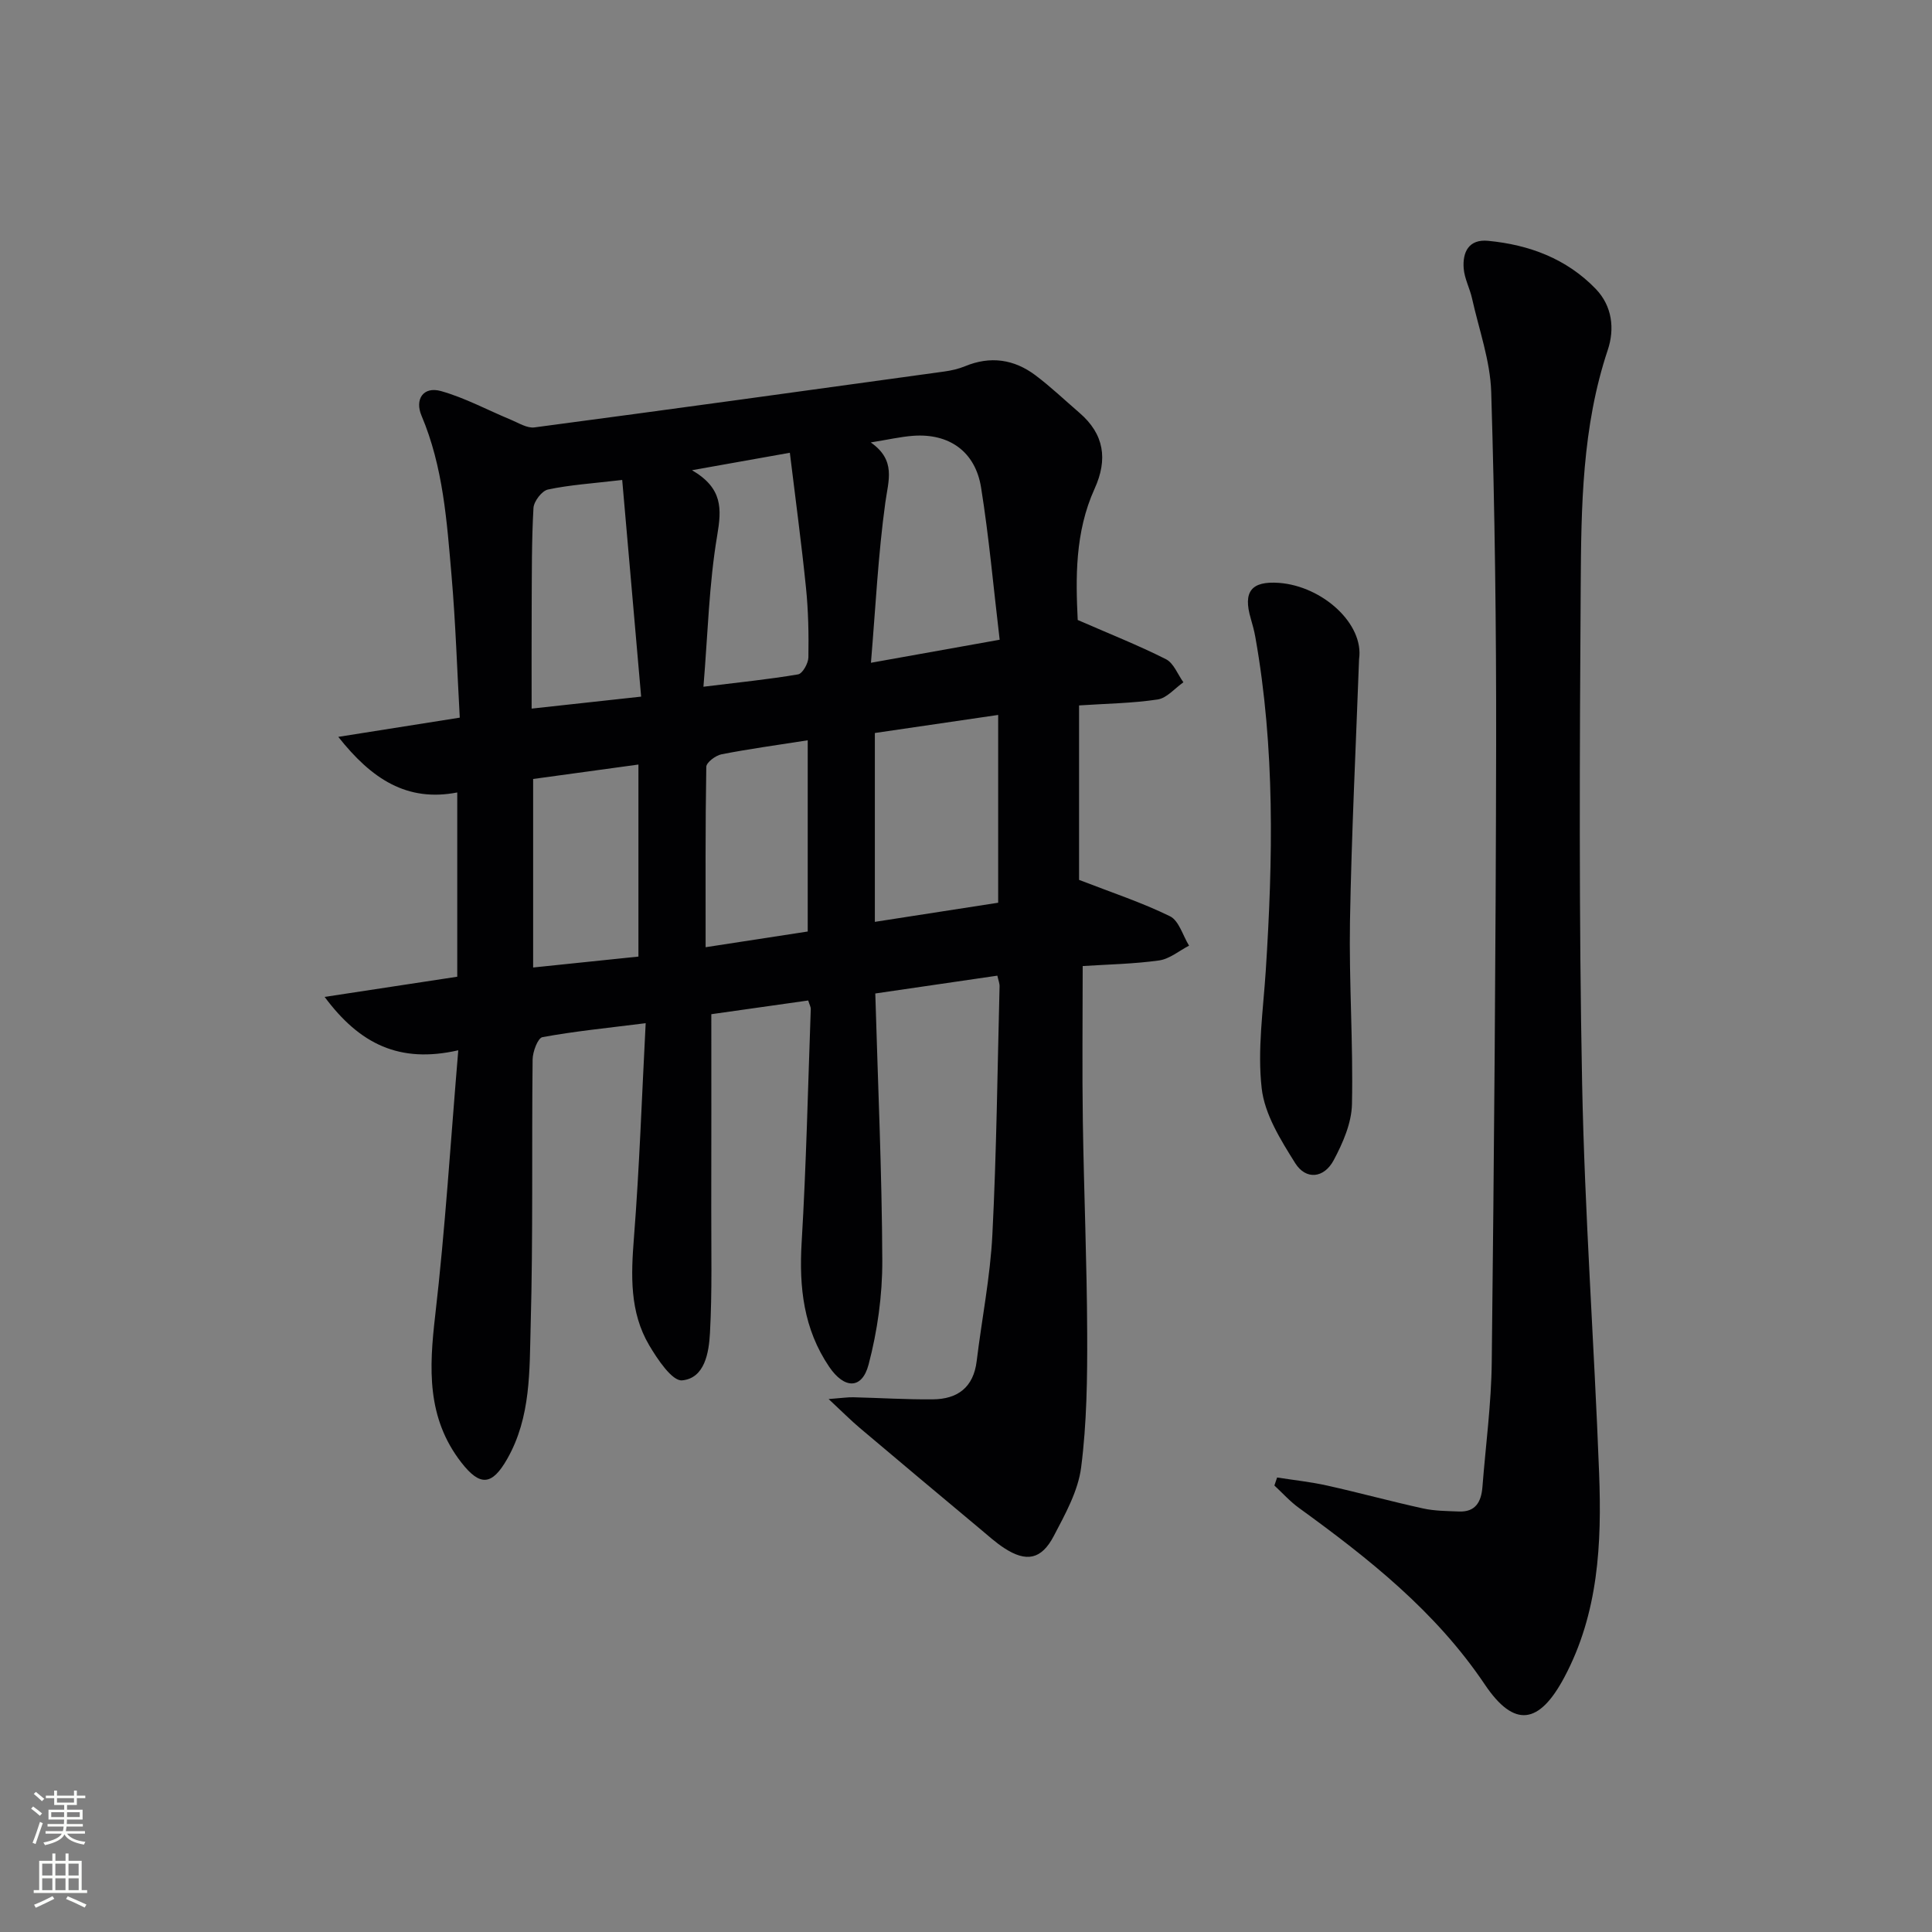
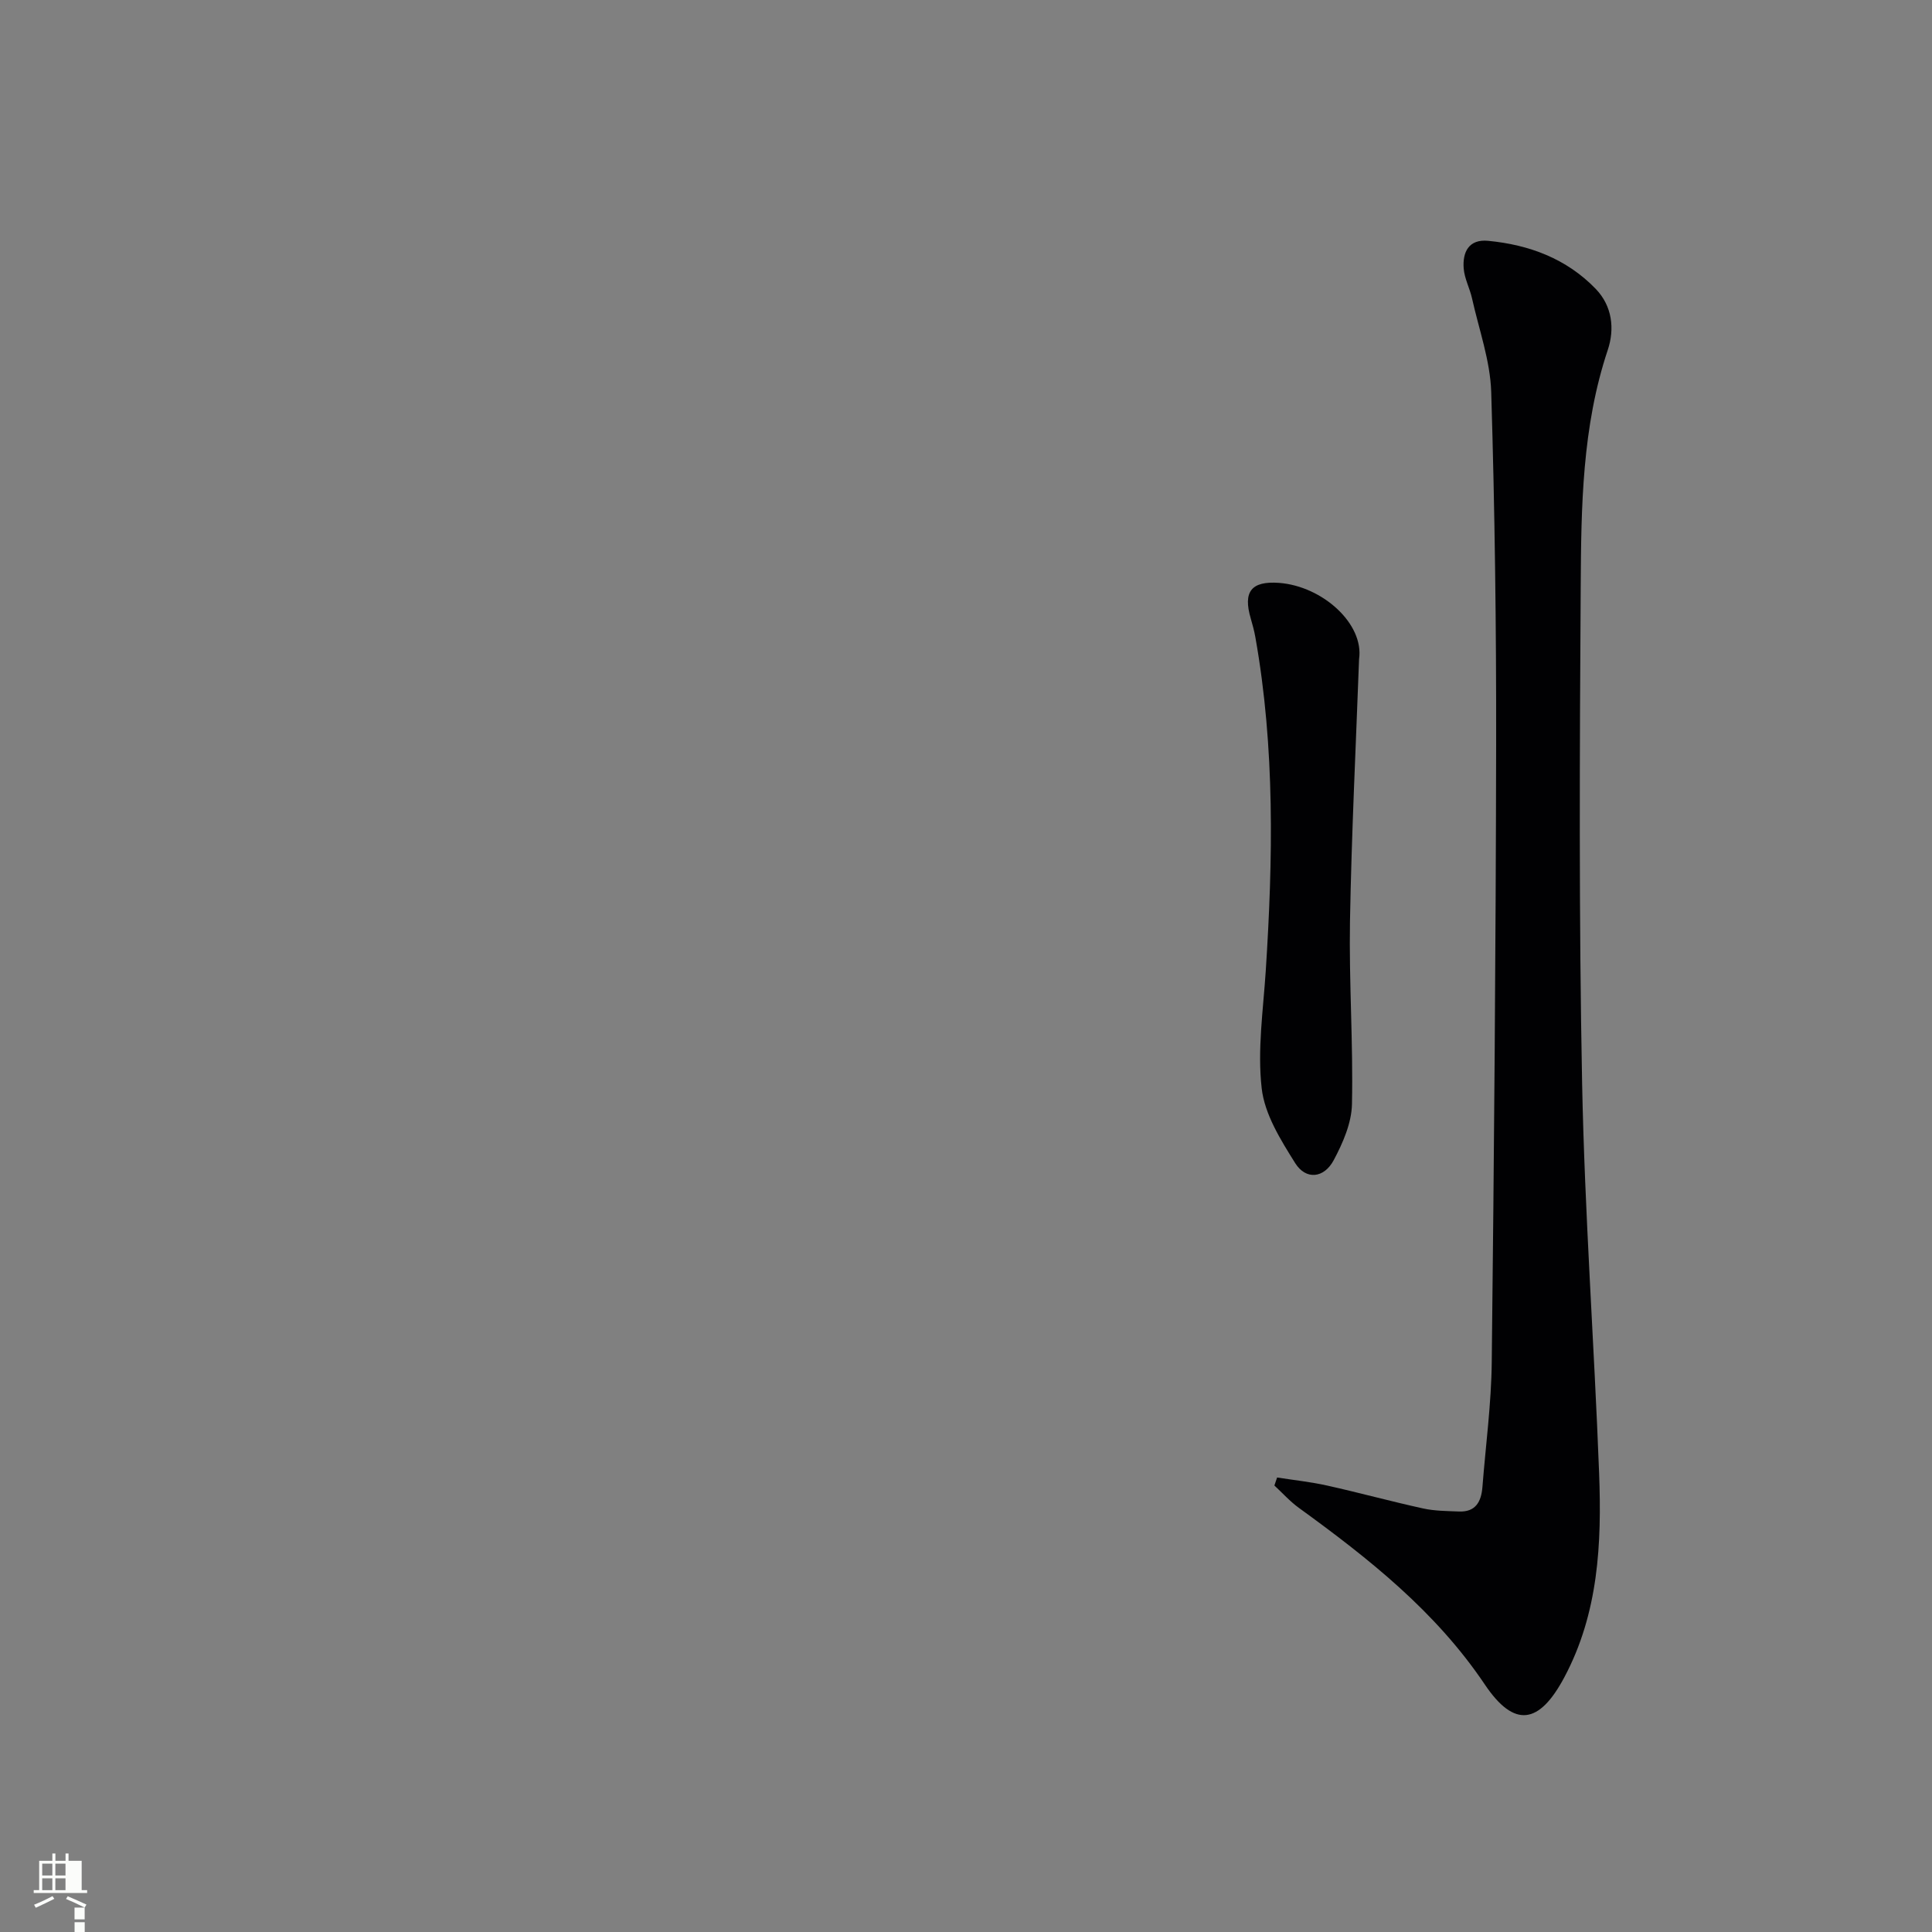
<svg xmlns="http://www.w3.org/2000/svg" enable-background="new 0 0 400 400" viewBox="0 0 400 400">
  <rect x="0" y="0" width="400" height="400" fill="#808080" stroke="none" />
  <g fill="#010103">
-     <path d="m133.68 211.84c-8.01 1.01-14.74 1.67-21.37 2.89-.96.18-2.03 3.03-2.04 4.66-.2 18.33.11 36.66-.4 54.98-.26 9.36.09 19-4.86 27.69-3.15 5.53-5.62 5.72-9.5.73-7.19-9.26-6.67-19.52-5.41-30.41 2.08-17.95 3.19-36.01 4.78-54.93-12.17 2.78-20.43-1.3-27.67-11.05 9.76-1.48 18.5-2.81 27.46-4.18 0-12.57 0-25 0-38.15-10.4 2.01-17.71-2.76-24.63-11.51 8.88-1.41 16.65-2.64 25.15-3.98-.55-9.86-.86-19.64-1.7-29.37-.97-11.23-1.72-22.52-6.22-33.15-1.42-3.34.32-6.13 4.04-5.09 4.98 1.4 9.64 3.94 14.46 5.93 1.59.66 3.35 1.79 4.88 1.59 28.3-3.75 56.57-7.66 84.85-11.57 1.46-.2 2.95-.54 4.31-1.1 5.25-2.17 10.15-1.44 14.57 1.88 3.18 2.39 6.08 5.16 9.11 7.77 5.14 4.42 5.89 9.64 3.14 15.7-4.13 9.08-3.91 18.7-3.5 27.19 6.59 2.88 12.56 5.24 18.27 8.12 1.6.81 2.43 3.15 3.61 4.78-1.77 1.24-3.42 3.27-5.34 3.56-5.24.79-10.59.85-16.26 1.23v36.12c6.75 2.62 12.99 4.67 18.82 7.53 1.86.91 2.66 4 3.95 6.09-2.06 1.06-4.04 2.76-6.21 3.06-5.23.73-10.56.82-15.81 1.16 0 11.01-.13 21.59.03 32.18.22 14.64.85 29.28.9 43.92.04 9.24-.08 18.56-1.25 27.69-.63 4.91-3.3 9.7-5.67 14.22-2.57 4.9-5.7 5.46-10.25 2.5-1.8-1.17-3.41-2.65-5.07-4.03-8.29-6.93-16.58-13.86-24.83-20.84-1.84-1.55-3.54-3.27-6.46-5.99 2.76-.21 3.94-.4 5.12-.37 5.48.13 10.96.48 16.44.43 5.12-.04 8.43-2.46 9.09-7.91 1.06-8.73 2.81-17.42 3.25-26.18.87-17.12 1.05-34.27 1.49-51.4.02-.63-.25-1.27-.46-2.23-8.45 1.24-16.76 2.45-25.27 3.69.54 18.81 1.38 37.08 1.45 55.35.02 7.18-1.01 14.54-2.84 21.48-1.37 5.19-5.04 5.06-8.15.47-5.31-7.83-6.26-16.47-5.71-25.73.96-16.09 1.31-32.22 1.89-48.33.02-.46-.27-.93-.53-1.79-6.86.97-13.71 1.94-20.06 2.84 0 13.65.02 26.91-.01 40.17-.02 8.62.2 17.26-.27 25.86-.22 4.01-1.07 9.33-5.76 9.78-2.06.2-5.11-4.37-6.83-7.28-4.06-6.89-3.76-14.49-3.15-22.26 1.14-14.52 1.63-29.11 2.43-44.41zm72.98-24.94c0-13.29 0-25.86 0-38.88-8.96 1.31-17.51 2.57-25.53 3.74v39.1c8.84-1.37 17.13-2.66 25.53-3.96zm-26.38-95.3c5.29 3.7 3.65 7.85 3.02 12.43-1.49 10.79-2.02 21.71-2.98 33.19 9.58-1.71 17.83-3.19 26.65-4.77-1.29-10.82-2.2-21.23-3.85-31.52-1.2-7.47-6.64-11.25-14.08-10.7-2.58.19-5.12.79-8.76 1.37zm-51.46 7.77c-6.22.73-10.87 1.02-15.37 1.98-1.26.27-2.92 2.44-3 3.82-.39 6.81-.33 13.64-.37 20.47-.04 6.94-.01 13.88-.01 21.07 7.71-.84 14.72-1.61 22.67-2.48-1.33-15.17-2.61-29.82-3.92-44.86zm3.36 98.68c0-13.56 0-26.43 0-39.76-7.78 1.07-14.76 2.02-21.8 2.99v39.03c7.57-.78 14.75-1.53 21.8-2.26zm13.46-55.87c7.46-.92 13.57-1.53 19.6-2.56.92-.16 2.11-2.29 2.13-3.52.08-4.81-.01-9.64-.5-14.42-.93-9.17-2.17-18.3-3.34-27.94-6.99 1.24-13.01 2.32-20.26 3.61 6.39 3.74 6.15 7.98 5.22 13.51-1.7 10.05-1.94 20.37-2.85 31.32zm21.59 50.68c0-13.45 0-26.41 0-39.59-6.44 1.01-12.18 1.79-17.85 2.9-1.22.24-3.13 1.68-3.15 2.59-.21 12.27-.14 24.54-.14 37.35 7.48-1.15 14.31-2.2 21.14-3.25z" />
    <path d="m264.41 305.9c3.46.54 6.96.91 10.37 1.67 6.64 1.48 13.21 3.28 19.86 4.74 2.41.53 4.94.53 7.43.63 3.45.14 4.61-2.04 4.85-5.06.67-8.62 1.84-17.22 1.93-25.85.48-42.64.84-85.28.91-127.93.04-24.31-.28-48.63-1.02-72.93-.2-6.5-2.54-12.94-3.97-19.39-.47-2.1-1.57-4.11-1.73-6.21-.26-3.39 1.06-6.1 5.07-5.71 8.49.82 16.2 3.68 22.25 9.93 3.45 3.57 3.97 8.29 2.51 12.67-5.32 15.92-5.5 32.42-5.6 48.84-.22 34.32-.38 68.66.29 102.98.53 26.92 2.5 53.82 3.52 80.73.55 14.53-.11 28.96-7.21 42.27-5.16 9.67-10.3 10.63-16.46 1.47-10.19-15.15-24.04-26.08-38.49-36.56-1.84-1.33-3.39-3.07-5.07-4.63.18-.54.37-1.1.56-1.66z" />
    <path d="m281.38 136.47c-.66 18.08-1.56 36.16-1.88 54.25-.22 12.62.68 25.26.41 37.88-.08 3.92-1.88 8.04-3.78 11.6-2.01 3.77-5.76 4.14-7.97.62-3-4.79-6.33-10.1-6.94-15.49-.91-7.97.31-16.2.84-24.31 1.49-23.1 1.93-46.16-2.15-69.09-.23-1.3-.58-2.59-.95-3.86-1.65-5.59.11-7.81 5.87-7.39 9.02.69 17.62 8.51 16.55 15.79z" />
  </g>
-   <path d="m6.44 374.46.42-.45c.65.47 1.27.95 1.85 1.44l-.45.49c-.65-.56-1.25-1.06-1.82-1.48m.93 7.33-.63-.26c.55-1.36 1.05-2.8 1.53-4.33.19.1.38.19.59.27-.47 1.29-.96 2.73-1.49 4.32m-.38-10.38.44-.42c.43.34 1.01.82 1.74 1.44l-.49.49c-.53-.51-1.09-1.01-1.69-1.51m2.5.35h1.72v-1.04h.59v1.04h3.52v-1.04h.59v1.04h1.75v.53h-1.75v1.42h-2.03v.97h3.22v2.03h-3.24c0 .35-.01.66-.03.93h3.32v.53h-3.37c-.03.27-.08.58-.15.94h3.96v.53h-3.71c.67.92 1.93 1.48 3.79 1.68-.13.24-.23.44-.29.59-2.13-.38-3.48-1.08-4.04-2.12-.43.97-1.77 1.72-4.03 2.23-.09-.19-.2-.37-.33-.55 2.1-.42 3.37-1.03 3.81-1.83h-3.36v-.53h3.58c.08-.29.13-.61.16-.94h-3.33v-.53h3.39c.02-.27.04-.58.04-.93h-3.23v-2.03h3.25v-.97h-2.07v-1.42h-1.73zm1.12 3.44v1h2.65c.01-.3.02-.44.01-.4v-.25-.35zm1.19-2h3.52v-.91h-3.52zm4.71 2h-2.63v.59c0 .15-.01.28-.01.4h2.64z" fill="#fbfcfa" />
-   <path d="m13.56 383.74h.63v1.52h2.72v6.07h1.13v.6h-11.06v-.6h1.13v-6.07h2.73v-1.52h.63v1.52h2.1v-1.52zm-2.69 8.83.38.56c-1.24.63-2.53 1.25-3.85 1.85-.1-.21-.21-.42-.34-.63 1.37-.55 2.63-1.15 3.81-1.78m-2.13-4.27h2.1v-2.45h-2.1zm0 3.04h2.1v-2.46h-2.1zm2.72-3.04h2.1v-2.45h-2.1zm0 3.04h2.1v-2.46h-2.1zm6.07 3.6c-1.41-.71-2.7-1.3-3.86-1.78l.35-.56c1.45.62 2.75 1.19 3.88 1.72zm-1.25-9.09h-2.1v2.45h2.1zm-2.09 5.49h2.1v-2.46h-2.1z" fill="#fbfcfa" />
+   <path d="m13.56 383.74h.63v1.52h2.72v6.07h1.13v.6h-11.06v-.6h1.13v-6.07h2.73v-1.52h.63v1.52h2.1v-1.52zm-2.69 8.83.38.56c-1.24.63-2.53 1.25-3.85 1.85-.1-.21-.21-.42-.34-.63 1.37-.55 2.63-1.15 3.81-1.78m-2.13-4.27h2.1v-2.45h-2.1zm0 3.04h2.1v-2.46h-2.1zm2.72-3.04h2.1v-2.45h-2.1zm0 3.04h2.1v-2.46h-2.1zm6.07 3.6c-1.41-.71-2.7-1.3-3.86-1.78l.35-.56c1.45.62 2.75 1.19 3.88 1.72zh-2.1v2.45h2.1zm-2.09 5.49h2.1v-2.46h-2.1z" fill="#fbfcfa" />
</svg>